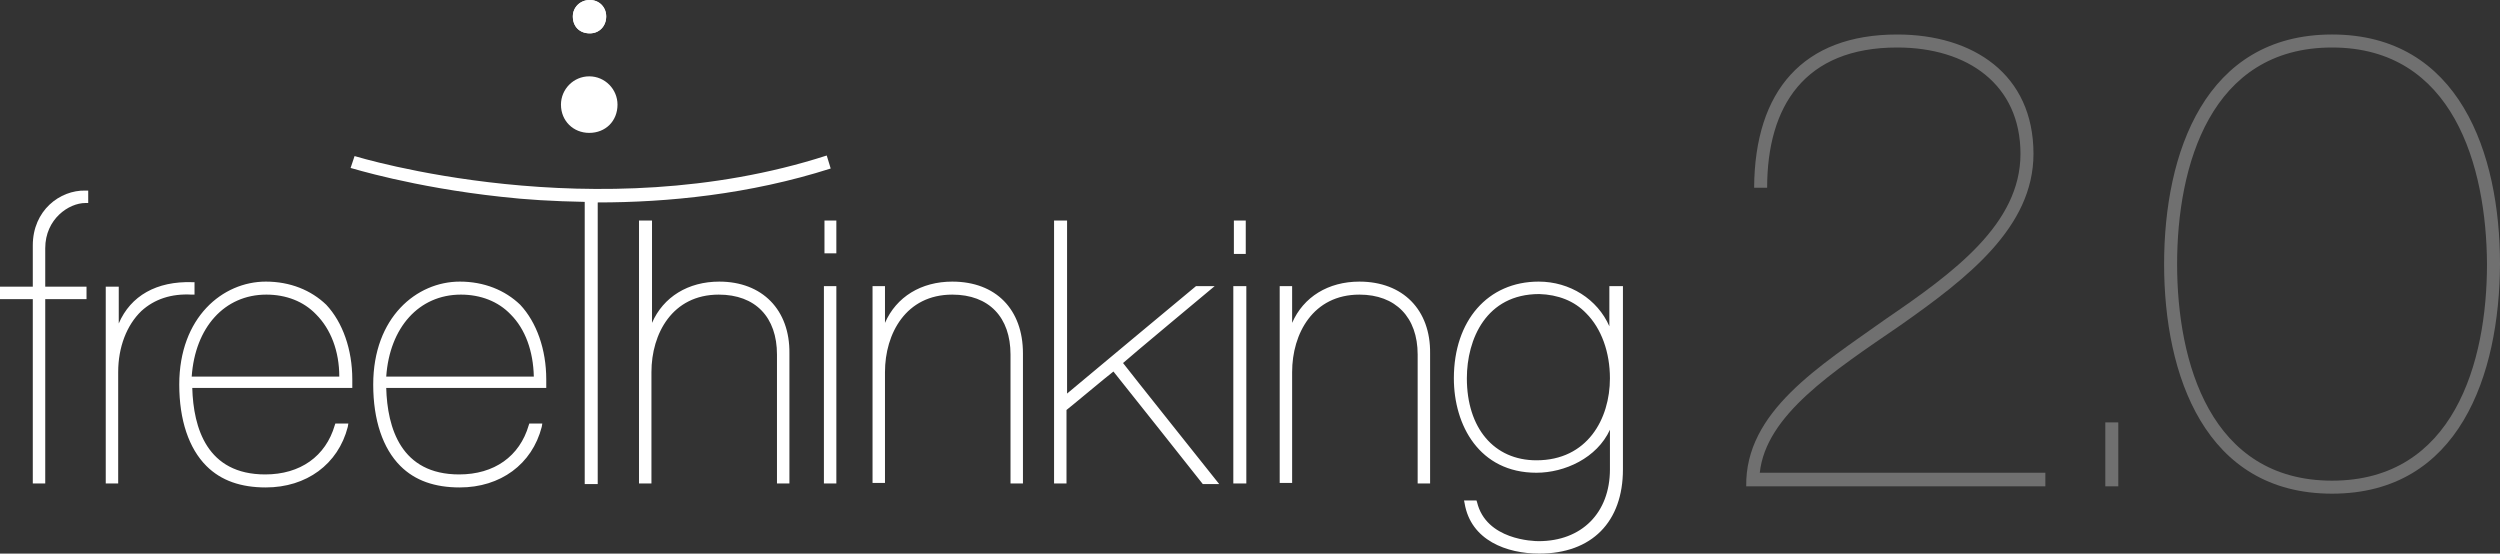
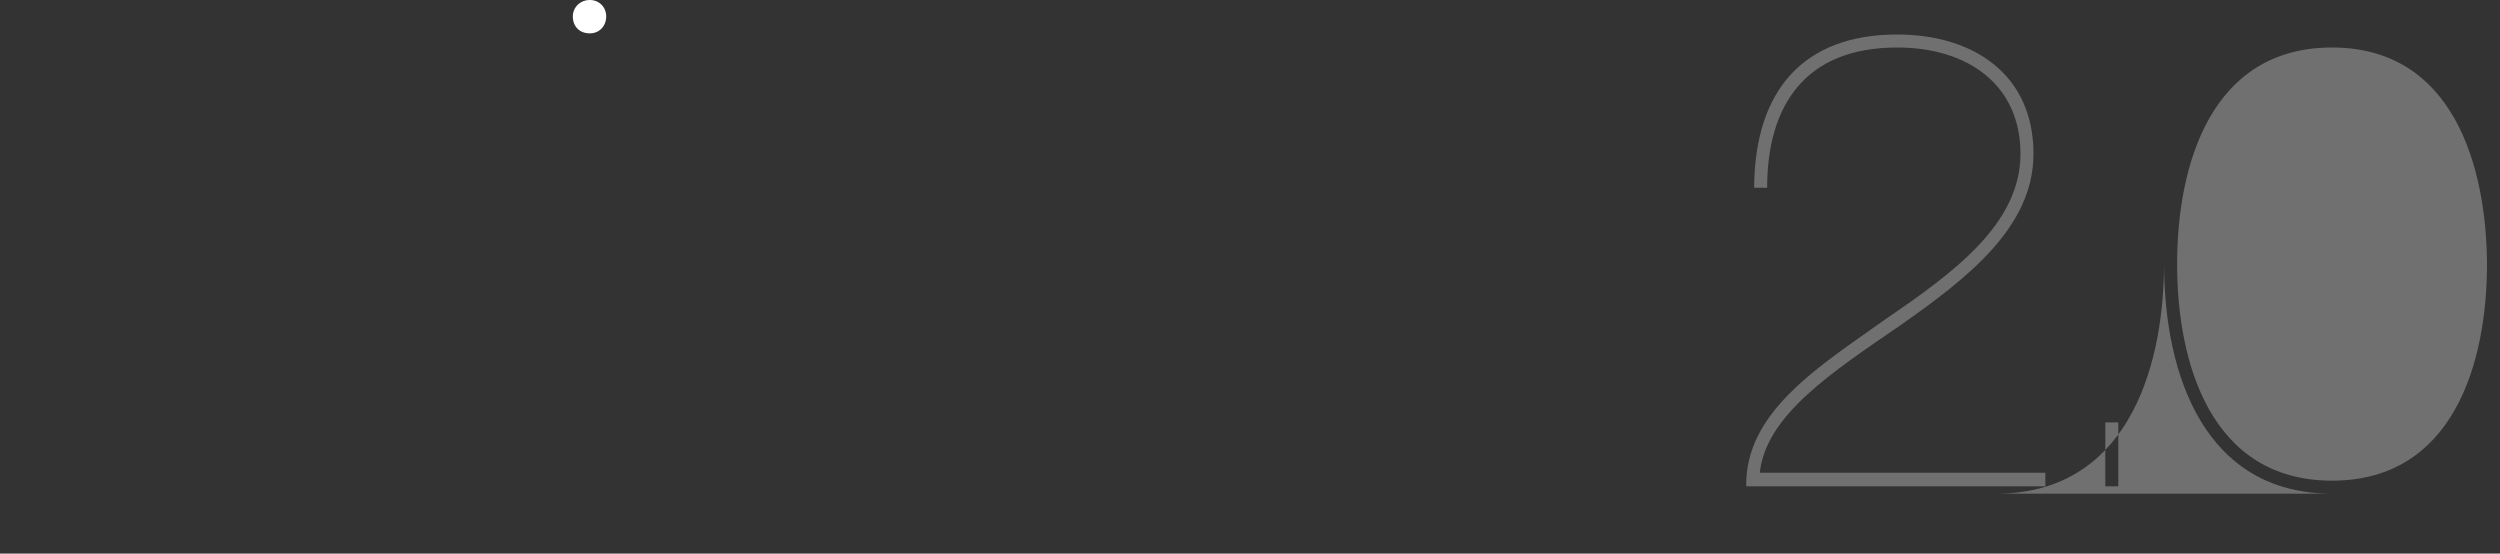
<svg xmlns="http://www.w3.org/2000/svg" width="541.13" height="119.83" viewBox="33.415 324.029 541.13 119.83">
  <rect x="33.415" y="324.029" width="541.13" height="119.83" fill="#333333" stroke="none" />
  <g fill="#FFF">
    <path d="M157.406 327.579c0-1.958 1.591-3.55 3.672-3.55s3.55 1.591 3.55 3.55c0 2.081-1.469 3.672-3.55 3.672-2.203-.001-3.672-1.469-3.672-3.672z" />
-     <path d="M157.406 327.579c0-1.958 1.591-3.55 3.672-3.55s3.55 1.591 3.55 3.55c0 2.081-1.469 3.672-3.55 3.672-2.203-.001-3.672-1.469-3.672-3.672z" />
    <g>
-       <path d="M40.514 377.15v8.935h-7.099v2.693h7.099v39.902h2.693v-39.902h8.936v-2.693h-8.936v-8.323c0-6.365 5.141-9.792 8.69-9.792h.612v-2.692h-.612c-5.507-.123-11.383 4.284-11.383 11.872zM74.908 387.799h.612v-2.693h-.489c-7.712-.245-13.342 2.938-15.912 8.935v-7.956h-2.815v42.595h2.692v-24.112c0-5.386 1.837-10.16 5.019-13.22 2.815-2.57 6.487-3.794 10.893-3.549zM90.944 384.984c-9.303 0-18.728 7.711-18.728 22.277 0 7.712 2.081 13.831 5.875 17.626 3.183 3.182 7.467 4.65 12.853 4.65 8.813 0 15.667-5.018 17.748-13.096l.122-.734h-2.815l-.122.367c-1.959 6.731-7.467 10.648-15.056 10.648-12.607 0-15.545-10.037-15.789-18.728h34.639v-.489-1.347c0-6.487-2.081-12.362-5.63-16.157-3.305-3.181-7.835-5.017-13.097-5.017zm15.911 20.563H74.909c.734-10.648 7.1-17.748 16.157-17.748 4.284 0 8.078 1.469 10.771 4.284 3.182 3.183 5.018 7.956 5.018 13.464zM132.926 384.984c-9.302 0-18.727 7.711-18.727 22.277 0 7.712 2.08 13.831 5.875 17.626 3.183 3.182 7.467 4.65 12.852 4.65 8.813 0 15.668-5.018 17.748-13.096l.123-.734h-2.815l-.122.367c-1.959 6.731-7.467 10.648-15.056 10.648-12.607 0-15.545-10.037-15.79-18.728h34.64v-.489-1.347c0-6.487-2.081-12.362-5.631-16.157-3.305-3.181-7.833-5.017-13.097-5.017zm16.035 20.563h-31.947c.735-10.648 7.1-17.748 16.157-17.748 4.284 0 8.078 1.469 10.771 4.284 3.183 3.183 4.896 7.956 5.019 13.464zM189.108 384.984c-6.731 0-12.117 3.305-14.565 8.935v-22.154h-2.815v56.916h2.693v-24.112c0-8.324 4.528-16.769 14.565-16.769 7.956 0 12.607 4.896 12.607 12.974v27.907h2.692V400.53c.123-9.426-5.875-15.546-15.177-15.546zM239.536 384.984c-6.731 0-12.117 3.305-14.565 8.935v-7.956h-2.692v42.595h2.692v-23.99c0-8.324 4.529-16.769 14.565-16.769 7.956 0 12.607 4.896 12.607 12.974v27.907h2.693v-28.151c.001-9.548-5.875-15.545-15.3-15.545zM296.33 385.963h-4.039s-26.193 21.787-27.907 23.255v-37.454h-2.815v56.916h2.693v-15.912c.367-.245 9.302-7.711 10.159-8.323.734.857 19.339 24.357 19.339 24.357h3.55s-20.196-25.336-20.809-26.193c.735-.734 19.829-16.646 19.829-16.646zM327.664 384.984c-6.731 0-12.117 3.305-14.565 8.935v-7.956h-2.692v42.595h2.692v-23.99c0-8.324 4.529-16.769 14.565-16.769 7.834 0 12.607 4.896 12.607 12.974v27.907h2.692v-28.151c.124-9.425-5.874-15.545-15.299-15.545zM381.765 385.963v8.69c-2.57-5.875-8.567-9.67-15.3-9.67-11.016 0-18.359 8.446-18.359 20.93 0 10.16 5.508 20.441 17.87 20.441 6.12 0 13.097-3.183 15.912-9.303v8.568c0 9.425-6.12 15.545-15.423 15.545-1.102 0-11.383-.245-13.342-8.446l-.122-.367h-2.692l.122.612c1.347 8.078 9.18 10.894 16.157 10.894 11.383 0 18.115-6.854 18.115-18.237v-39.658h-2.938v.001zm-5.018 5.875c3.305 3.305 5.141 8.446 5.141 14.076 0 8.813-4.896 17.748-15.912 17.748-9.18 0-15.056-6.977-15.056-17.748 0-8.445 4.162-18.237 15.668-18.237 4.039.122 7.589 1.469 10.159 4.161zM160.956 352.793c3.549 0 6.12-2.571 6.12-6.12 0-3.305-2.693-6.12-6.12-6.12-3.428 0-6.12 2.815-6.12 6.12 0 3.55 2.693 6.12 6.12 6.12zM211.752 385.963v42.718h2.693v-42.718h-.49zM300.369 385.963v42.718h2.816v-42.718h-.612zM211.874 371.765h2.57v7.099h-2.57zM300.491 371.765h2.57v7.222h-2.57z" />
-       <path d="M212.364 357.689c-50.062 16.157-101.714.245-102.203.122l-.857 2.571c.123 0 13.342 4.161 32.559 6.242 5.264.612 11.383.979 18.115 1.102v61.077h2.815v-60.955c15.055 0 32.803-1.714 50.429-7.344l-.858-2.815z" />
-     </g>
+       </g>
  </g>
  <g opacity=".3" fill="#FFF">
-     <path d="M476.136 426.478v2.815h-64.75c-.245-16.157 15.79-25.949 30.233-36.23 14.688-10.037 29.131-20.563 29.131-35.741 0-14.933-11.383-23.011-26.684-23.011-20.073 0-28.151 12.729-28.151 30.355H413.1c.122-21.053 10.648-33.17 30.967-33.17 16.402 0 29.499 8.568 29.499 25.827 0 15.912-14.321 26.928-28.765 37.087-14.811 10.16-29.131 19.461-30.478 31.947h61.813v.121zM491.925 429.293h-2.814v-13.832h2.814v13.832zM538.193 430.884c-27.54 0-36.353-25.704-36.353-49.694s8.813-49.694 36.353-49.694 36.353 25.704 36.353 49.694c-.123 23.99-8.813 49.694-36.353 49.694zm0-96.573c-26.316 0-33.538 25.582-33.538 46.879 0 21.298 7.222 46.879 33.538 46.879 26.315 0 33.537-25.581 33.537-46.879-.122-21.298-7.344-46.879-33.537-46.879z" />
+     <path d="M476.136 426.478v2.815h-64.75c-.245-16.157 15.79-25.949 30.233-36.23 14.688-10.037 29.131-20.563 29.131-35.741 0-14.933-11.383-23.011-26.684-23.011-20.073 0-28.151 12.729-28.151 30.355H413.1c.122-21.053 10.648-33.17 30.967-33.17 16.402 0 29.499 8.568 29.499 25.827 0 15.912-14.321 26.928-28.765 37.087-14.811 10.16-29.131 19.461-30.478 31.947h61.813v.121zM491.925 429.293h-2.814v-13.832h2.814v13.832zM538.193 430.884c-27.54 0-36.353-25.704-36.353-49.694c-.123 23.99-8.813 49.694-36.353 49.694zm0-96.573c-26.316 0-33.538 25.582-33.538 46.879 0 21.298 7.222 46.879 33.538 46.879 26.315 0 33.537-25.581 33.537-46.879-.122-21.298-7.344-46.879-33.537-46.879z" />
  </g>
</svg>